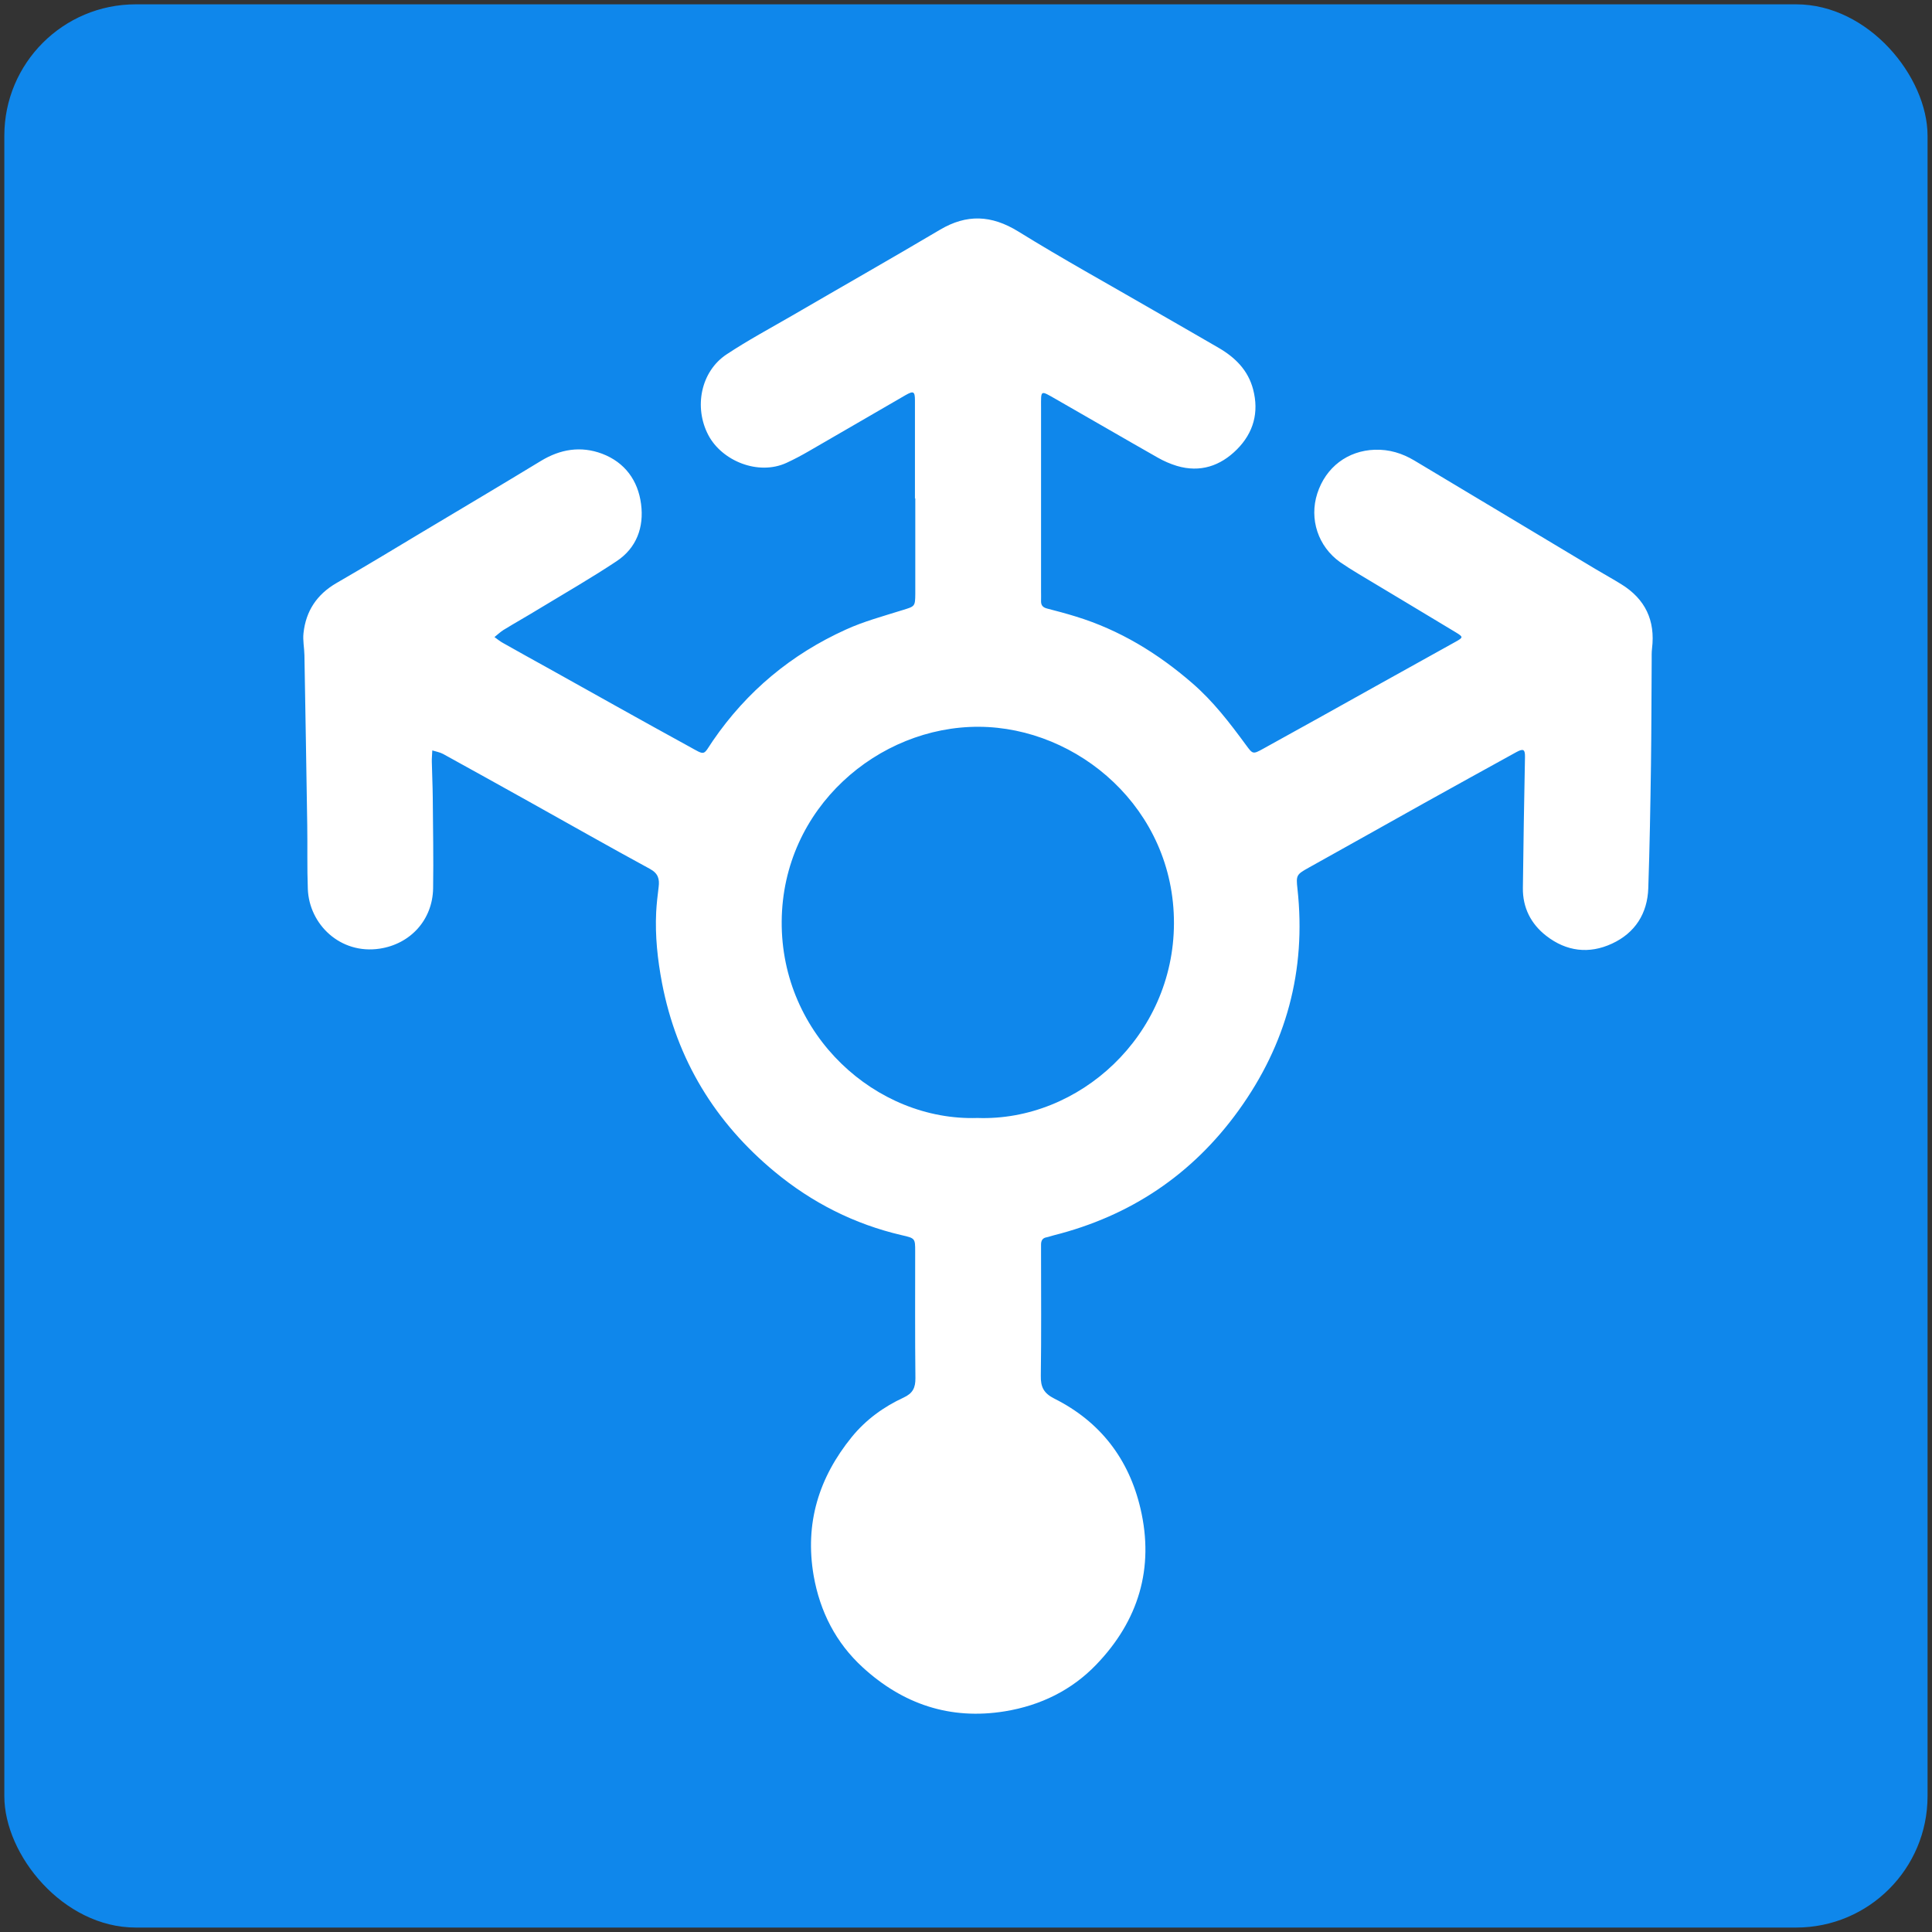
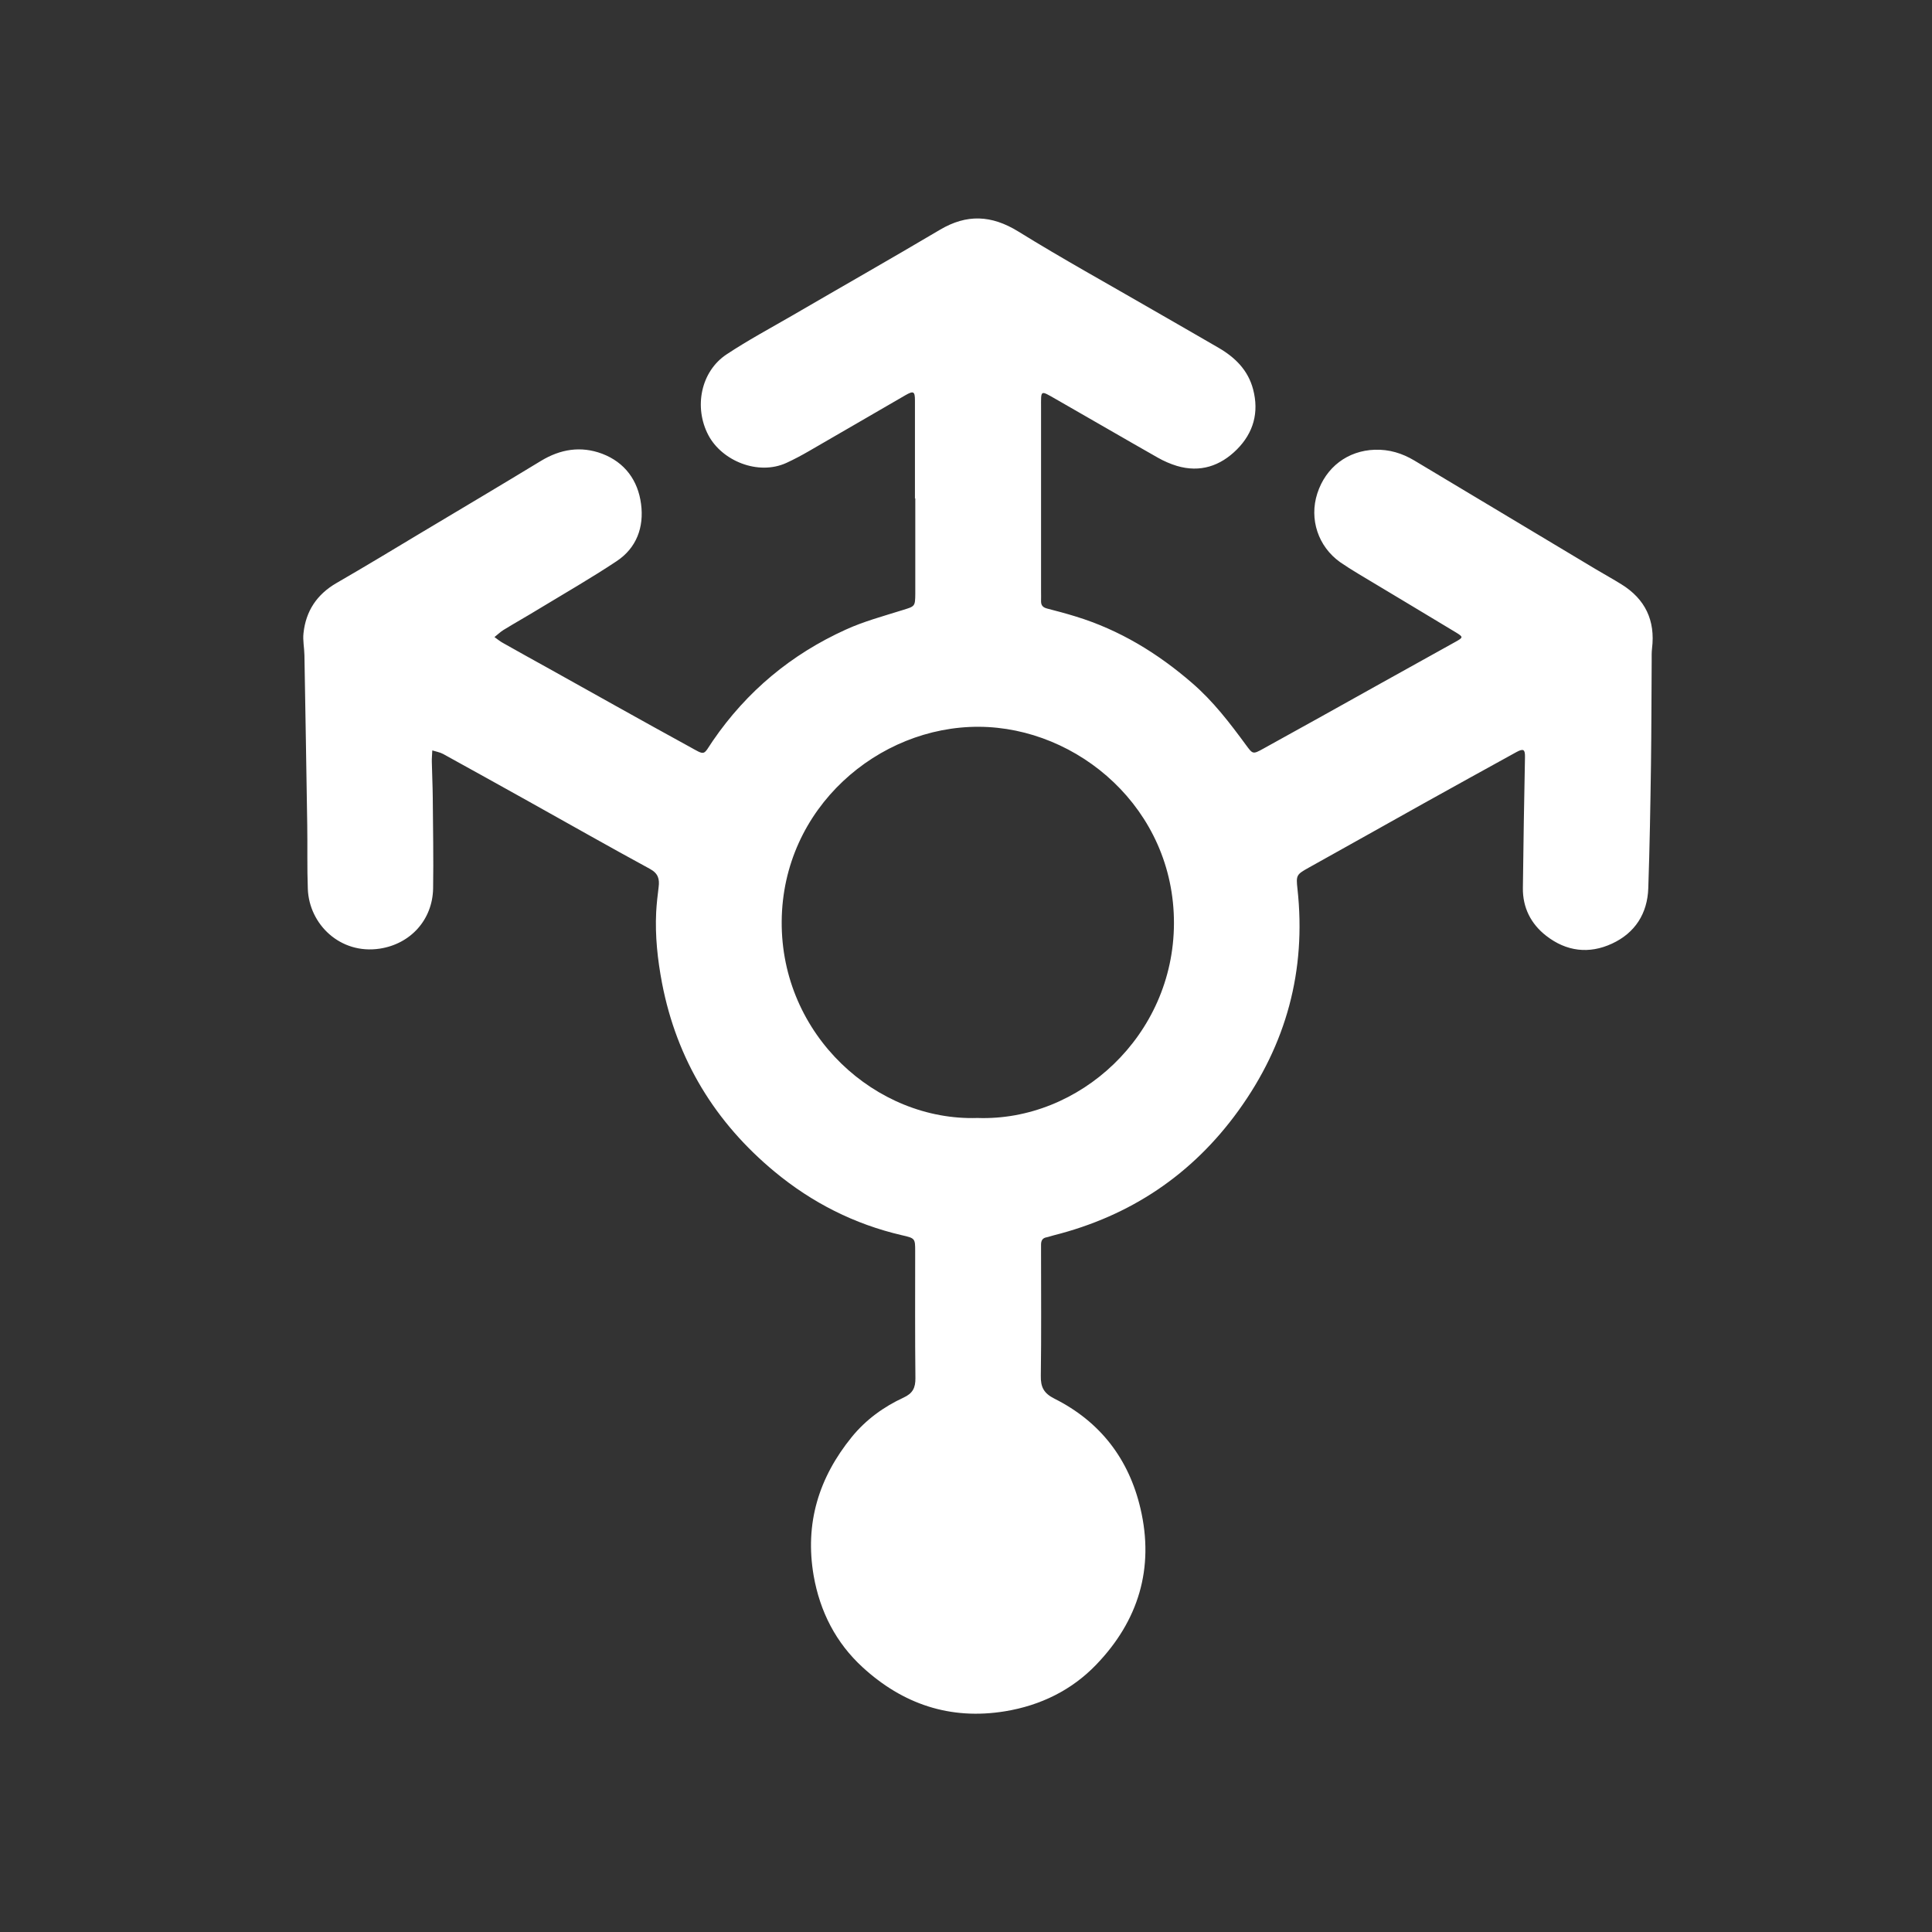
<svg xmlns="http://www.w3.org/2000/svg" id="Layer_1" viewBox="0 0 165 165">
  <rect x="0" y="0" width="165" height="165" fill="#333333" stroke="none" />
  <defs>
    <style>.cls-1{fill:#fff;}.cls-2{fill:#0f87eb;}</style>
  </defs>
-   <rect class="cls-2" x=".37" y=".37" width="164.25" height="164.25" rx="11.22" ry="11.22" />
  <path class="cls-1" d="M78.14,42.58c0-2.8,0-5.6,0-8.39,0-.77-.13-.83-.81-.44-2.75,1.59-5.49,3.19-8.25,4.78-.62,.36-1.26,.7-1.91,1-2.42,1.11-5.51-.17-6.67-2.36-1.26-2.39-.65-5.45,1.56-6.91,1.8-1.19,3.71-2.22,5.58-3.3,4.21-2.45,8.45-4.86,12.64-7.34,2.28-1.35,4.39-1.26,6.67,.14,3.78,2.34,7.68,4.49,11.53,6.72,1.87,1.08,3.75,2.15,5.62,3.24,1.4,.82,2.49,1.9,2.92,3.53,.52,1.98,.03,3.72-1.39,5.14-1.41,1.41-3.14,1.99-5.12,1.4-.56-.17-1.11-.41-1.62-.7-2.91-1.65-5.8-3.34-8.71-5-1.36-.77-1.27-.82-1.27,.74,0,5.21,0,10.43,0,15.64,0,.3,.01,.59,0,.89,0,.35,.17,.52,.51,.61,.82,.21,1.64,.43,2.45,.68,3.75,1.15,7.01,3.14,9.96,5.7,1.78,1.54,3.19,3.38,4.57,5.26,.59,.8,.59,.83,1.49,.33,3.34-1.84,6.67-3.7,10-5.56,2.15-1.19,4.3-2.39,6.44-3.58,.64-.36,.65-.4,.01-.79-2.79-1.69-5.6-3.36-8.39-5.04-.51-.31-1.01-.62-1.5-.96-1.88-1.34-2.65-3.68-1.95-5.86,.73-2.26,2.6-3.66,4.91-3.74,1.24-.04,2.34,.3,3.38,.92,5.16,3.09,10.32,6.19,15.49,9.28,.73,.44,1.47,.84,2.19,1.29,2.04,1.26,2.91,3.09,2.62,5.48-.04,.33-.03,.68-.03,1.02-.02,2.97-.02,5.94-.06,8.9-.05,3.52-.11,7.03-.23,10.55-.07,2.17-1.13,3.83-3.1,4.74-1.96,.91-3.9,.67-5.62-.67-1.31-1.02-2.01-2.41-1.99-4.08,.04-3.73,.11-7.46,.18-11.18,.01-.65-.12-.76-.73-.43-2.64,1.45-5.27,2.91-7.9,4.37-3.29,1.84-6.58,3.69-9.87,5.52-1.02,.57-1.06,.64-.93,1.8,.76,6.96-.95,13.27-5.04,18.93-3.95,5.47-9.23,9-15.77,10.65-.21,.05-.41,.13-.61,.17-.37,.06-.48,.3-.48,.63,0,.25,0,.51,0,.76,0,3.48,.03,6.95-.02,10.43-.02,.97,.25,1.5,1.16,1.96,3.91,1.96,6.36,5.15,7.35,9.38,1.2,5.11-.18,9.6-3.77,13.33-2.09,2.18-4.75,3.49-7.79,3.99-4.7,.77-8.75-.62-12.17-3.76-2.27-2.08-3.64-4.74-4.18-7.82-.77-4.48,.44-8.38,3.26-11.85,1.2-1.47,2.71-2.57,4.42-3.36,.78-.36,1.02-.83,1.01-1.67-.04-3.6-.02-7.21-.02-10.81,0-1.11,0-1.13-1.15-1.39-4.04-.94-7.65-2.77-10.83-5.4-5.1-4.22-8.38-9.58-9.64-16.13-.38-2-.6-4.02-.5-6.06,.04-.72,.12-1.43,.21-2.14,.09-.69-.04-1.17-.74-1.55-3.5-1.9-6.96-3.87-10.44-5.81-2.41-1.34-4.81-2.68-7.23-4.01-.28-.15-.61-.2-.92-.3-.01,.33-.05,.66-.04,.98,.02,1.02,.07,2.03,.08,3.05,.02,2.59,.07,5.17,.03,7.76-.05,2.68-1.93,4.74-4.56,5.14-3.37,.51-6.03-2.08-6.14-5.1-.07-1.82-.02-3.65-.05-5.47-.07-4.83-.16-9.66-.24-14.49-.01-.63-.15-1.27-.08-1.88,.2-1.89,1.14-3.31,2.81-4.28,2.46-1.42,4.89-2.89,7.32-4.35,3.38-2.02,6.77-4.03,10.14-6.08,1.66-1.01,3.41-1.3,5.23-.62,1.95,.74,3.07,2.29,3.33,4.3,.26,1.97-.38,3.75-2.09,4.88-2.15,1.43-4.4,2.72-6.61,4.06-1.01,.62-2.05,1.2-3.06,1.82-.27,.17-.5,.4-.76,.6,.24,.17,.46,.36,.72,.5,1.33,.75,2.66,1.49,4,2.23,3.96,2.21,7.91,4.43,11.89,6.61,1.45,.8,1.18,.79,2.04-.48,2.9-4.23,6.7-7.39,11.36-9.5,1.53-.7,3.18-1.14,4.8-1.65,1.1-.34,1.12-.3,1.13-1.42,0-2.71,0-5.43,0-8.14h0Zm5.34,52.9c8.69,.3,16.75-7.03,16.78-16.61,.03-9.81-8.2-16.76-16.66-16.8-8.58-.04-16.77,6.92-16.84,16.62-.07,9.71,8.07,17.07,16.72,16.79Z" />
</svg>